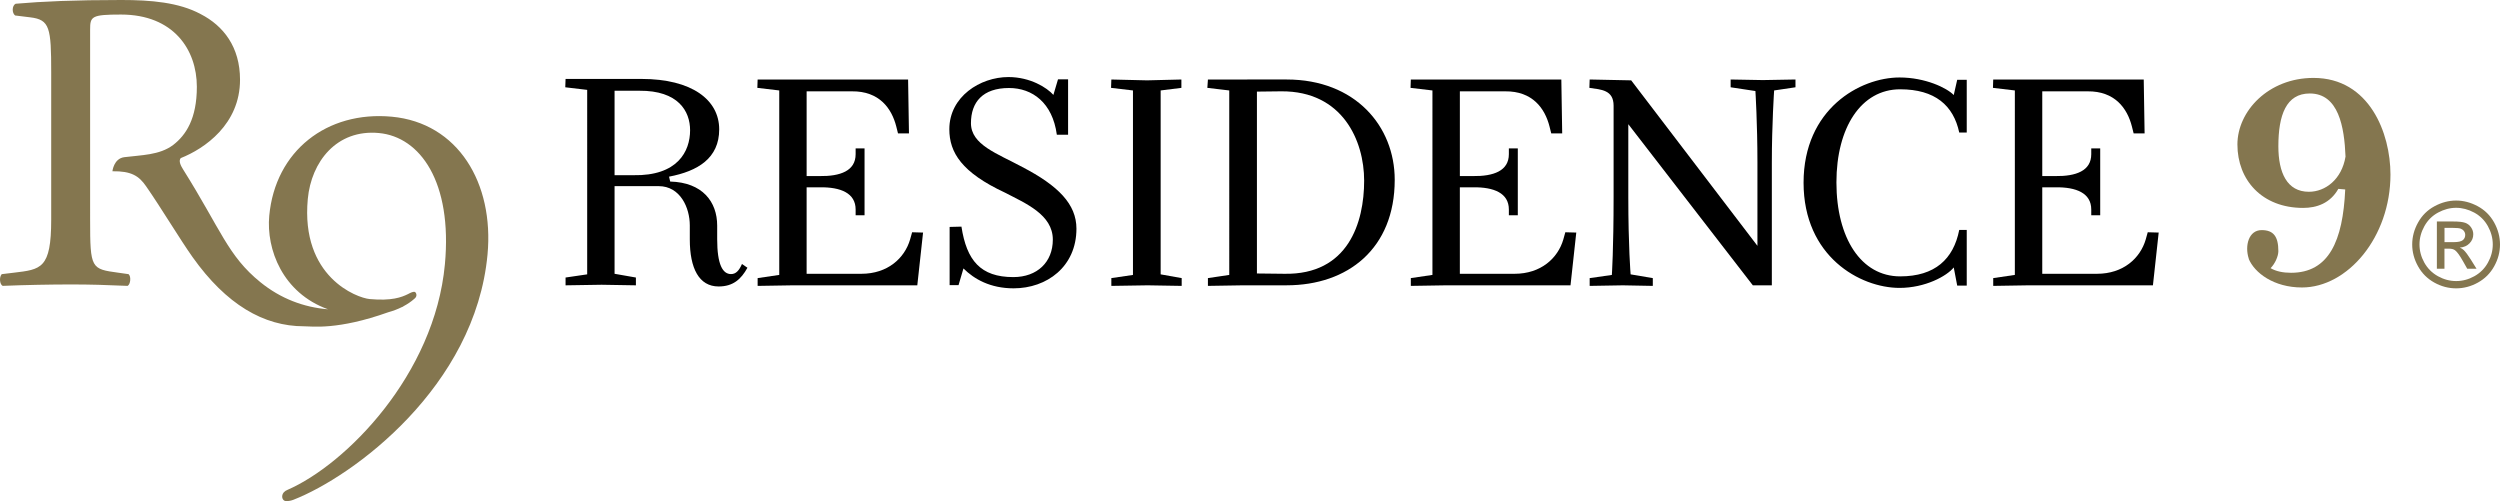
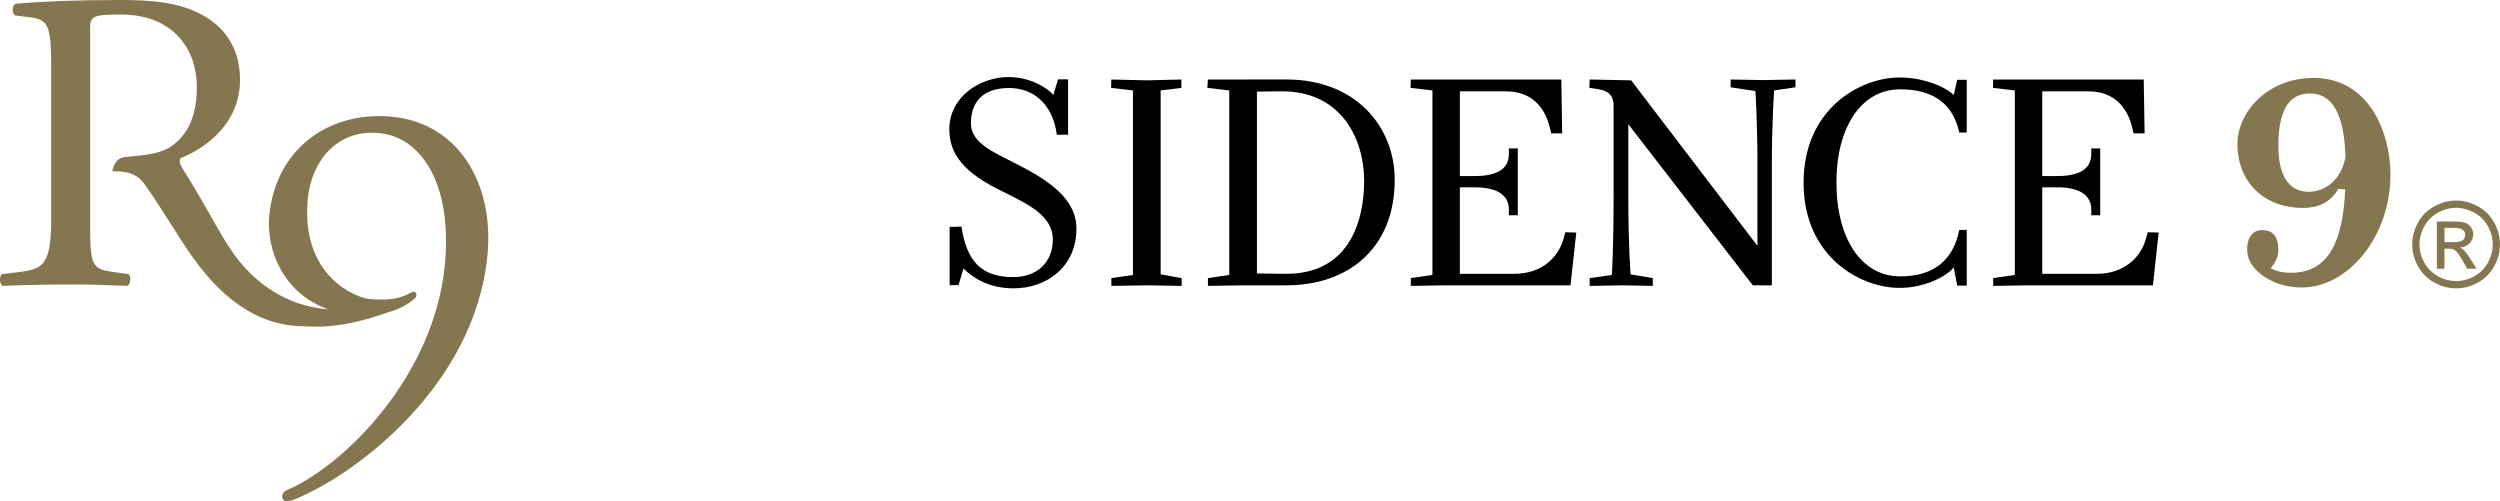
<svg xmlns="http://www.w3.org/2000/svg" version="1.1" id="Layer_1" x="0px" y="0px" width="309.292px" height="61.993px" viewBox="0.468 13.226 309.292 61.993" enable-background="new 0.468 13.226 309.292 61.993" xml:space="preserve">
  <path fill="#84764F" d="M48.935,27.663c-8.024-0.745-14.413,4.235-15.156,12.258c-0.384,4.136,1.638,9.545,7.276,11.571  c-3.021-0.249-5.87-1.326-8.368-3.35c-4.029-3.263-4.872-6.473-9.569-13.961c-0.292-0.463-0.584-1.044-0.292-1.394  c2.937-1.161,7.337-4.179,7.337-9.693c0-4.064-2.054-6.676-4.872-8.126c-2.7-1.452-6.162-1.742-9.803-1.742  c-5.75,0-9.8,0.175-13.086,0.464c-0.47,0.232-0.47,1.162-0.06,1.452l1.879,0.231c2.406,0.29,2.581,1.278,2.581,6.793v18.227  c0,6.095-1.252,6.169-4.657,6.575L0.68,47.143c-0.351,0.405-0.236,1.275,0.116,1.451c2.757-0.117,6.007-0.176,8.472-0.176  c2.348,0,4.342,0.059,6.986,0.176c0.351-0.176,0.47-1.16,0.118-1.451l-1.233-0.174c-3.405-0.466-3.522-0.48-3.522-6.576V37.78  v-2.089v-5.224V16.883c0-1.625,0.176-1.857,3.816-1.857c6.514,0,9.389,4.354,9.389,8.94c0,3.948-1.349,5.979-2.933,7.198  c-1.702,1.276-3.952,1.238-6.048,1.509c-1.305,0.168-1.465,1.741-1.465,1.741c2.348-0.035,3.288,0.583,4.167,1.858  c1.82,2.613,4.226,6.618,5.752,8.766c4.167,5.862,8.794,8.556,13.783,8.556c1.021,0,4.153,0.495,10.419-1.736  c0.587-0.162,1.158-0.373,1.69-0.639c0.047-0.02,0.092-0.035,0.14-0.056c0.028-0.011,0.046-0.029,0.065-0.054  c0.48-0.256,0.926-0.553,1.318-0.9c0.192-0.158,0.259-0.271,0.277-0.443c0.016-0.176-0.078-0.418-0.253-0.436  c-0.174-0.016-0.418,0.078-0.788,0.279c-0.8,0.395-2.017,0.867-4.75,0.615c-1.57-0.146-8.544-2.729-7.648-12.383  c0.427-4.594,3.561-8.643,8.795-8.157c5.115,0.474,9.111,6.066,8.167,16.243c-1.27,13.664-12.255,24.758-19.466,27.899  c-0.367,0.142-0.625,0.411-0.66,0.761c-0.032,0.348,0.179,0.604,0.412,0.624c0.232,0.022,0.586-0.004,0.951-0.146  c7.425-2.889,22.521-14.01,24.037-30.351C61.603,35.876,57.133,28.425,48.935,27.663" />
-   <path d="M79.14,47.561v0.965l-4.244-0.071l-4.458,0.071v-0.965l2.675-0.393V24.345l-2.71-0.32l0.036-1.034h9.379  c6.276,0,9.628,2.604,9.628,6.24c0,3.567-2.639,5.172-6.205,5.85l0.142,0.606c3.995,0.107,5.813,2.497,5.813,5.456v1.675  c0,3.139,0.677,4.316,1.712,4.316c0.605,0,0.997-0.429,1.354-1.247l0.677,0.463c-0.784,1.428-1.783,2.317-3.565,2.317  c-2.426,0-3.566-2.245-3.566-5.813v-1.747c0-2.177-1.178-4.852-3.852-4.852H76.5v10.843L79.14,47.561z M76.5,24.453v10.448h2.319  c5.491,0.108,7.025-2.958,7.025-5.563c0-2.354-1.462-4.921-6.277-4.885H76.5z" />
-   <path d="M112.815,23.062l0.108,6.669h-1.356l-0.214-0.856c-0.57-2.246-2.104-4.386-5.492-4.35h-5.599v10.484h1.604  c2.567,0.037,4.458-0.642,4.458-2.71v-0.713h1.104v8.274h-1.104v-0.715c0-2.032-1.854-2.781-4.423-2.746h-1.64v10.699h6.775  c3.246,0,5.349-1.925,6.027-4.244l0.25-0.893l1.354,0.037l-0.713,6.525h-15.3L94.2,48.596v-0.964l2.675-0.394V24.416l-2.71-0.32  l0.035-1.034H112.815z" />
  <path d="M125.834,47.507c2.958,0,4.886-1.854,4.886-4.636c0-3.102-3.389-4.492-5.92-5.813c-5.35-2.495-6.883-4.956-6.883-7.845  c0-4.029,3.815-6.454,7.31-6.454c2.711,0,4.779,1.318,5.564,2.21l0.57-1.926h1.248v6.848h-1.392  c-0.534-3.958-3.031-5.777-5.918-5.777c-3.246,0-4.707,1.748-4.707,4.351c0,2.675,3.245,3.745,6.347,5.42  c4.458,2.318,6.704,4.599,6.704,7.632c0,4.708-3.671,7.381-7.773,7.381c-2.889,0-4.886-1.143-6.206-2.461l-0.607,2.066h-1.104  v-7.202l1.463-0.037C120.057,45.439,121.769,47.507,125.834,47.507" />
  <polygon points="146.662,47.632 146.662,48.596 142.454,48.525 137.96,48.596 137.96,47.632 140.635,47.24 140.635,24.416   137.925,24.096 137.96,23.062 142.383,23.167 146.626,23.062 146.626,24.096 144.06,24.416 144.06,47.169 " />
  <path d="M159.645,23.061c8.486,0,13.373,5.778,13.373,12.411c0,8.523-5.813,13.051-13.373,13.051h-5.315l-4.422,0.072v-0.963  l2.64-0.393V24.417l-2.71-0.321l0.07-1.034L159.645,23.061L159.645,23.061z M159.359,47.098c7.916,0.144,9.877-6.348,9.877-11.52  c0-4.957-2.674-11.09-10.233-11.054l-3.032,0.036v22.5L159.359,47.098z" />
  <path d="M193.631,23.062l0.107,6.669h-1.354l-0.214-0.856c-0.57-2.246-2.105-4.386-5.493-4.35h-5.599v10.484h1.605  c2.565,0.037,4.457-0.642,4.457-2.71v-0.713h1.106v8.274h-1.106v-0.715c0-2.032-1.854-2.781-4.424-2.746h-1.64v10.699h6.774  c3.246,0,5.352-1.925,6.027-4.244l0.249-0.893l1.354,0.037l-0.713,6.525h-15.299l-4.457,0.072v-0.964l2.674-0.394V24.416  l-2.709-0.32l0.035-1.034H193.631z" />
  <path d="M214.577,24.024v-0.963l3.993,0.072l4.029-0.072v0.963l-2.64,0.392c0,0-0.284,4.137-0.284,8.951v15.156h-2.354  L201.917,28.59v8.986c0,6.169,0.285,9.593,0.285,9.593l2.746,0.465v0.962l-3.709-0.07l-4.103,0.07v-0.962l2.746-0.393  c0,0,0.215-3.175,0.215-9.665V26.307c0-1.962-1.533-1.997-2.996-2.212l0.035-1.034l5.137,0.106l15.619,20.472V33.296  c0-4.814-0.25-8.808-0.25-8.808L214.577,24.024z" />
  <path d="M235.547,47.418c4.314,0,6.598-2.141,7.311-5.742h0.929v6.883h-1.179l-0.428-2.246c-0.854,1.069-3.529,2.531-6.703,2.531  c-4.887,0-11.877-3.887-11.877-13.017c0-9.128,6.99-13.016,11.877-13.016c3.174,0,5.849,1.284,6.703,2.174l0.428-1.89h1.179v6.526  h-0.929c-0.713-3.353-2.994-5.348-7.311-5.348c-4.813,0-7.882,4.707-7.882,11.517C227.666,42.711,230.734,47.418,235.547,47.418" />
  <path d="M265.684,23.062l0.107,6.669h-1.355l-0.215-0.856c-0.57-2.246-2.104-4.386-5.492-4.35h-5.598v10.484h1.604  c2.568,0.037,4.457-0.642,4.457-2.71v-0.713h1.107v8.274h-1.107v-0.715c0-2.032-1.854-2.781-4.422-2.746h-1.64v10.699h6.774  c3.246,0,5.35-1.925,6.027-4.244l0.248-0.893l1.355,0.037l-0.712,6.525h-15.3l-4.459,0.072v-0.964l2.676-0.394V24.416l-2.709-0.32  l0.033-1.034H265.684z" />
  <path fill="#84764F" d="M278.667,45.189c-0.498-1.568,0-3.495,1.604-3.495c1.463,0,2.068,0.785,2.068,2.604  c0,0.605-0.393,1.533-0.963,2.104c0.678,0.393,1.533,0.572,2.531,0.572c4.672,0,6.42-3.924,6.705-10.308l-0.855-0.073  c-1.001,1.783-2.675,2.355-4.352,2.355c-5.1,0-8.131-3.459-8.131-7.846c0-4.136,3.852-8.237,9.414-8.237  c6.92,0,9.521,6.846,9.521,11.947c0,7.773-5.314,13.979-10.949,13.979c-3.494,0-5.883-1.817-6.597-3.565h0.035L278.667,45.189z   M282.34,31.318c0,3.28,1.069,5.634,3.78,5.634c2.032,0,4.065-1.534,4.528-4.351c-0.144-3.673-0.856-7.81-4.422-7.81  C283.303,24.791,282.34,27.465,282.34,31.318" />
  <path fill="#84764F" d="M304.332,38.037c0.913,0,1.802,0.234,2.672,0.702c0.867,0.467,1.543,1.136,2.03,2.007  c0.481,0.872,0.726,1.781,0.726,2.725c0,0.937-0.238,1.835-0.718,2.698c-0.478,0.865-1.146,1.534-2.007,2.013  c-0.86,0.479-1.762,0.717-2.703,0.717c-0.939,0-1.842-0.237-2.704-0.717c-0.858-0.479-1.53-1.146-2.009-2.013  c-0.48-0.862-0.721-1.762-0.721-2.698c0-0.944,0.242-1.854,0.73-2.725c0.484-0.871,1.163-1.54,2.033-2.007  C302.529,38.271,303.42,38.037,304.332,38.037 M304.332,38.935c-0.764,0-1.505,0.198-2.229,0.587  c-0.724,0.392-1.287,0.951-1.694,1.678c-0.407,0.73-0.61,1.485-0.61,2.271c0,0.782,0.201,1.532,0.6,2.25  c0.401,0.717,0.961,1.275,1.683,1.678c0.719,0.399,1.472,0.599,2.252,0.599c0.784,0,1.534-0.198,2.253-0.599  c0.721-0.401,1.279-0.961,1.678-1.678c0.398-0.718,0.6-1.468,0.6-2.25c0-0.786-0.204-1.542-0.608-2.271  c-0.405-0.727-0.972-1.286-1.696-1.678C305.832,39.133,305.089,38.935,304.332,38.935 M301.95,46.473v-5.845h2.008  c0.687,0,1.185,0.054,1.489,0.162c0.308,0.107,0.554,0.296,0.734,0.565c0.184,0.268,0.272,0.554,0.272,0.856  c0,0.429-0.151,0.8-0.457,1.115c-0.304,0.317-0.707,0.495-1.212,0.533c0.205,0.085,0.371,0.19,0.495,0.311  c0.235,0.229,0.524,0.616,0.864,1.158l0.713,1.145h-1.15l-0.52-0.922c-0.406-0.725-0.736-1.178-0.986-1.36  c-0.174-0.134-0.426-0.201-0.754-0.201h-0.557v2.483H301.95z M302.893,43.182h1.146c0.546,0,0.919-0.082,1.118-0.244  c0.199-0.163,0.3-0.378,0.3-0.648c0-0.172-0.049-0.325-0.146-0.463c-0.096-0.137-0.229-0.239-0.399-0.307  c-0.17-0.067-0.485-0.099-0.945-0.099h-1.073V43.182L302.893,43.182z" />
</svg>